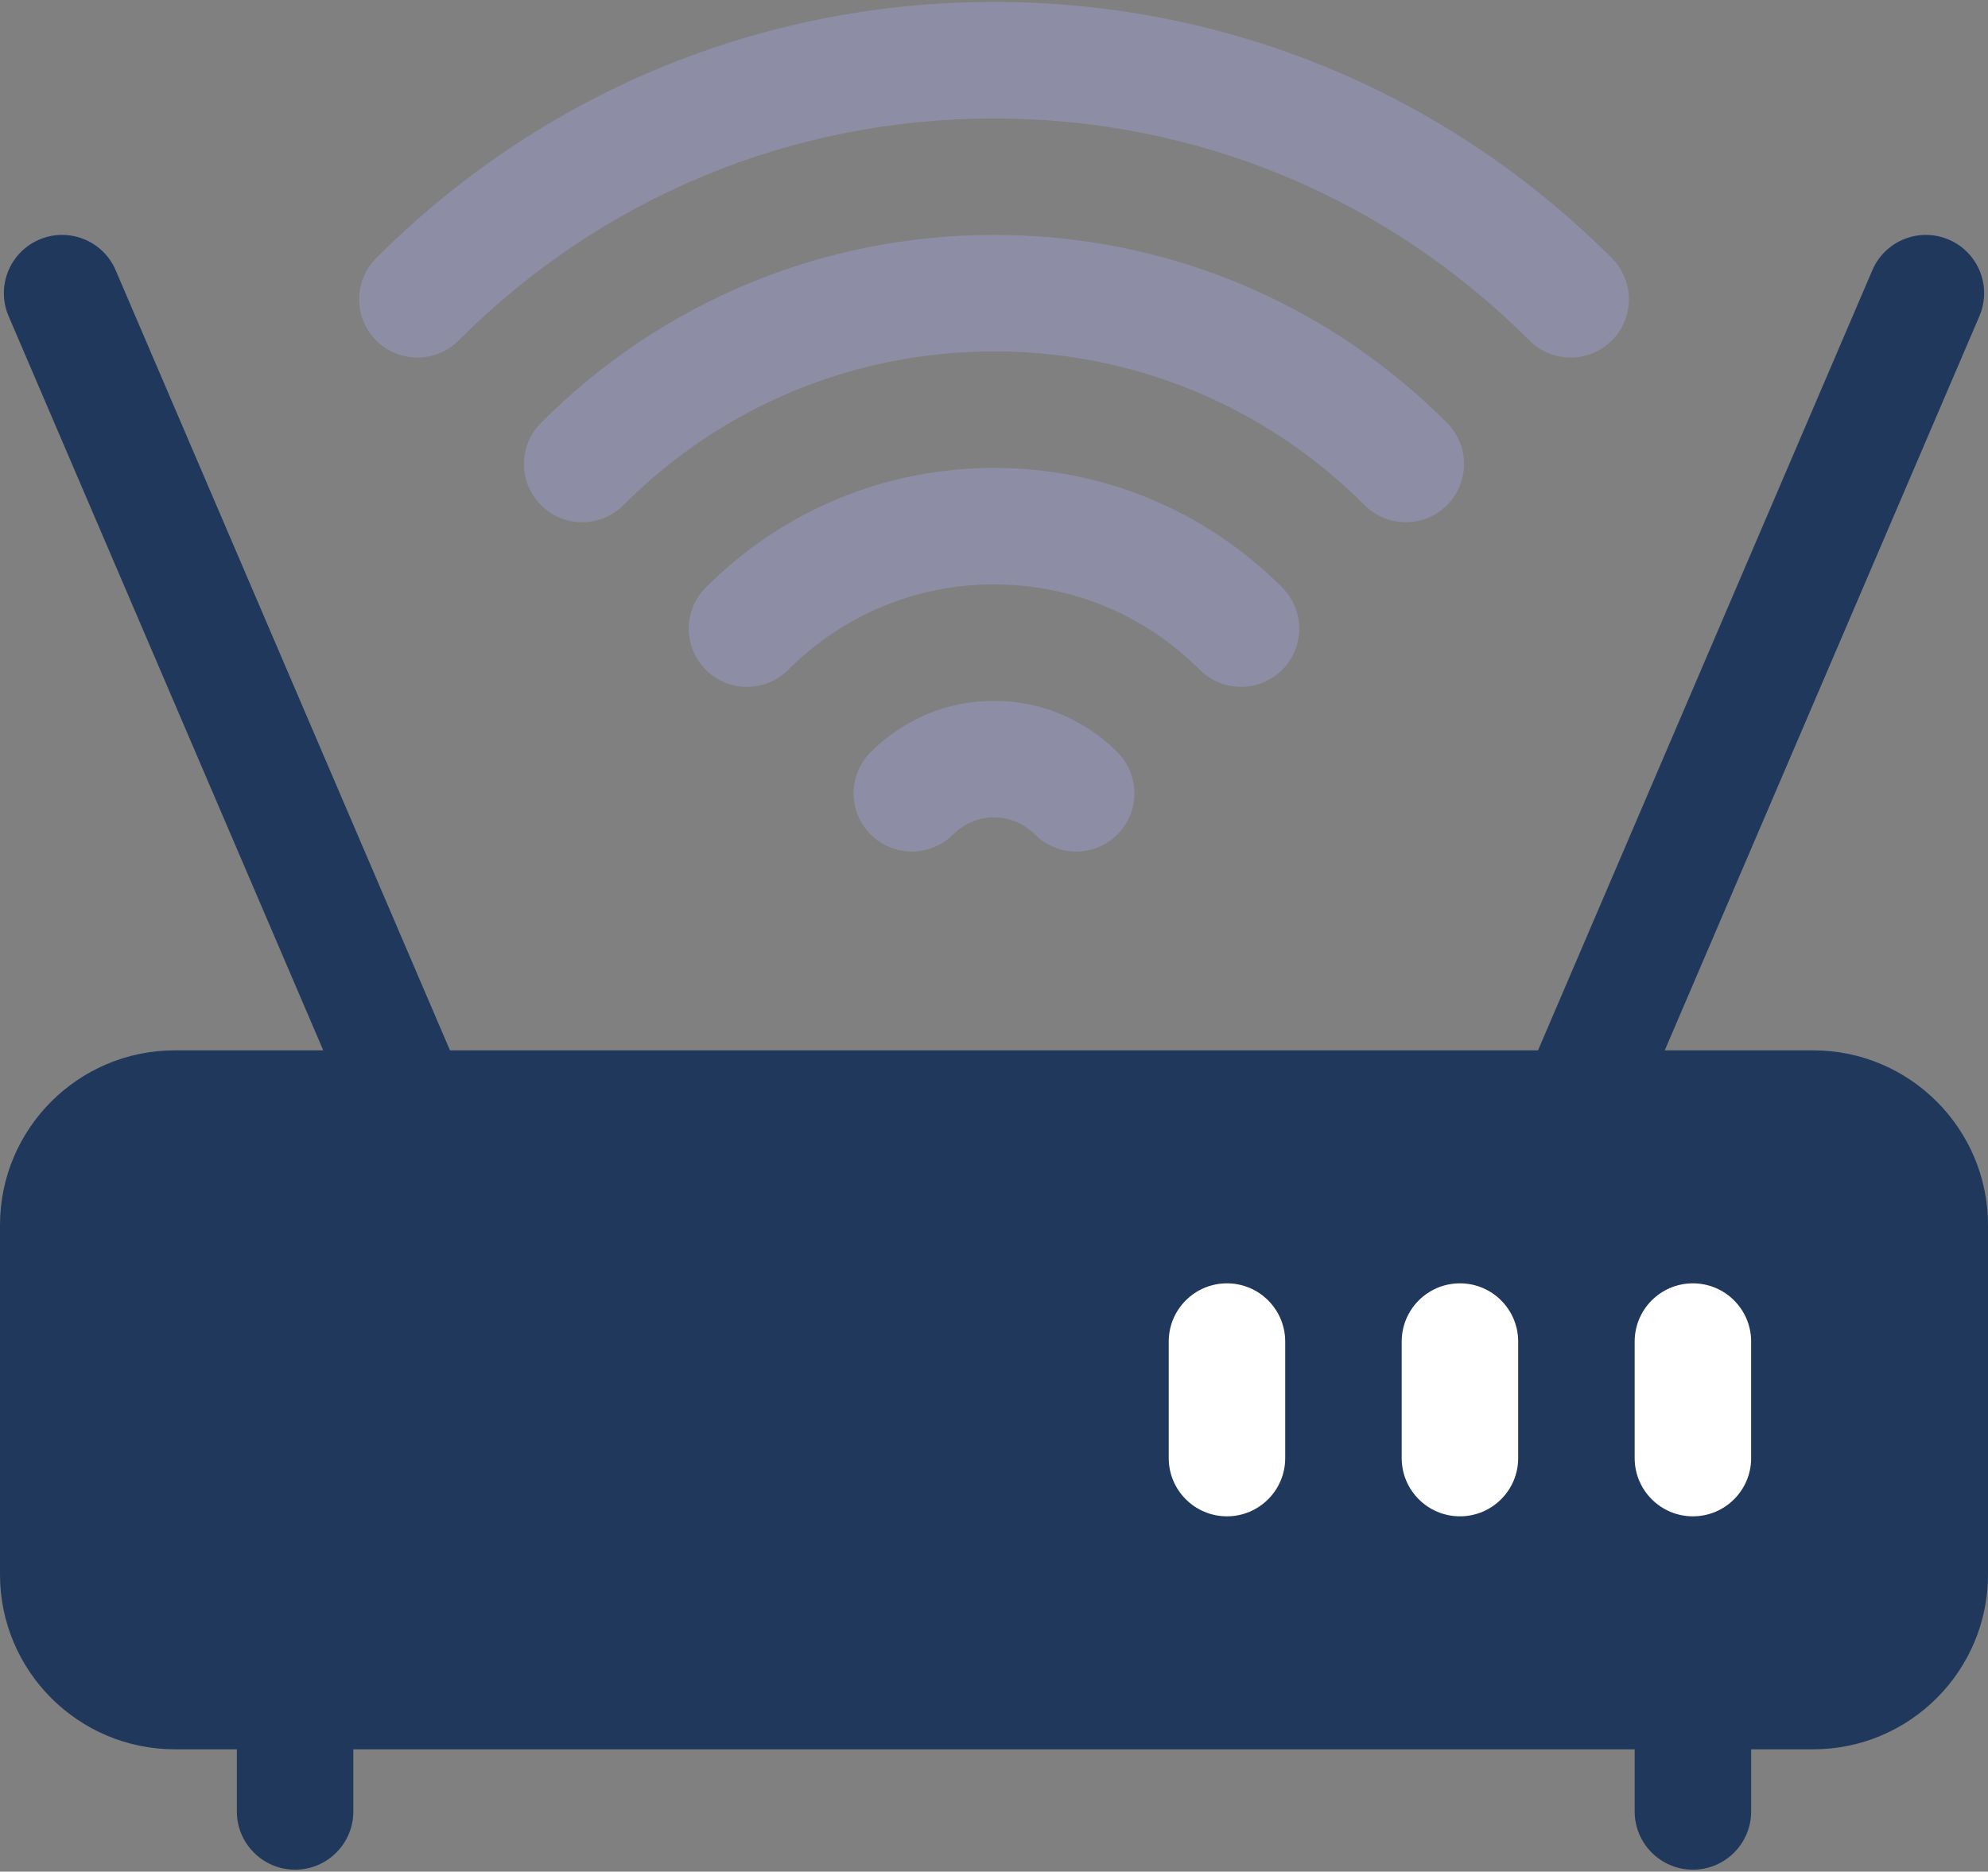
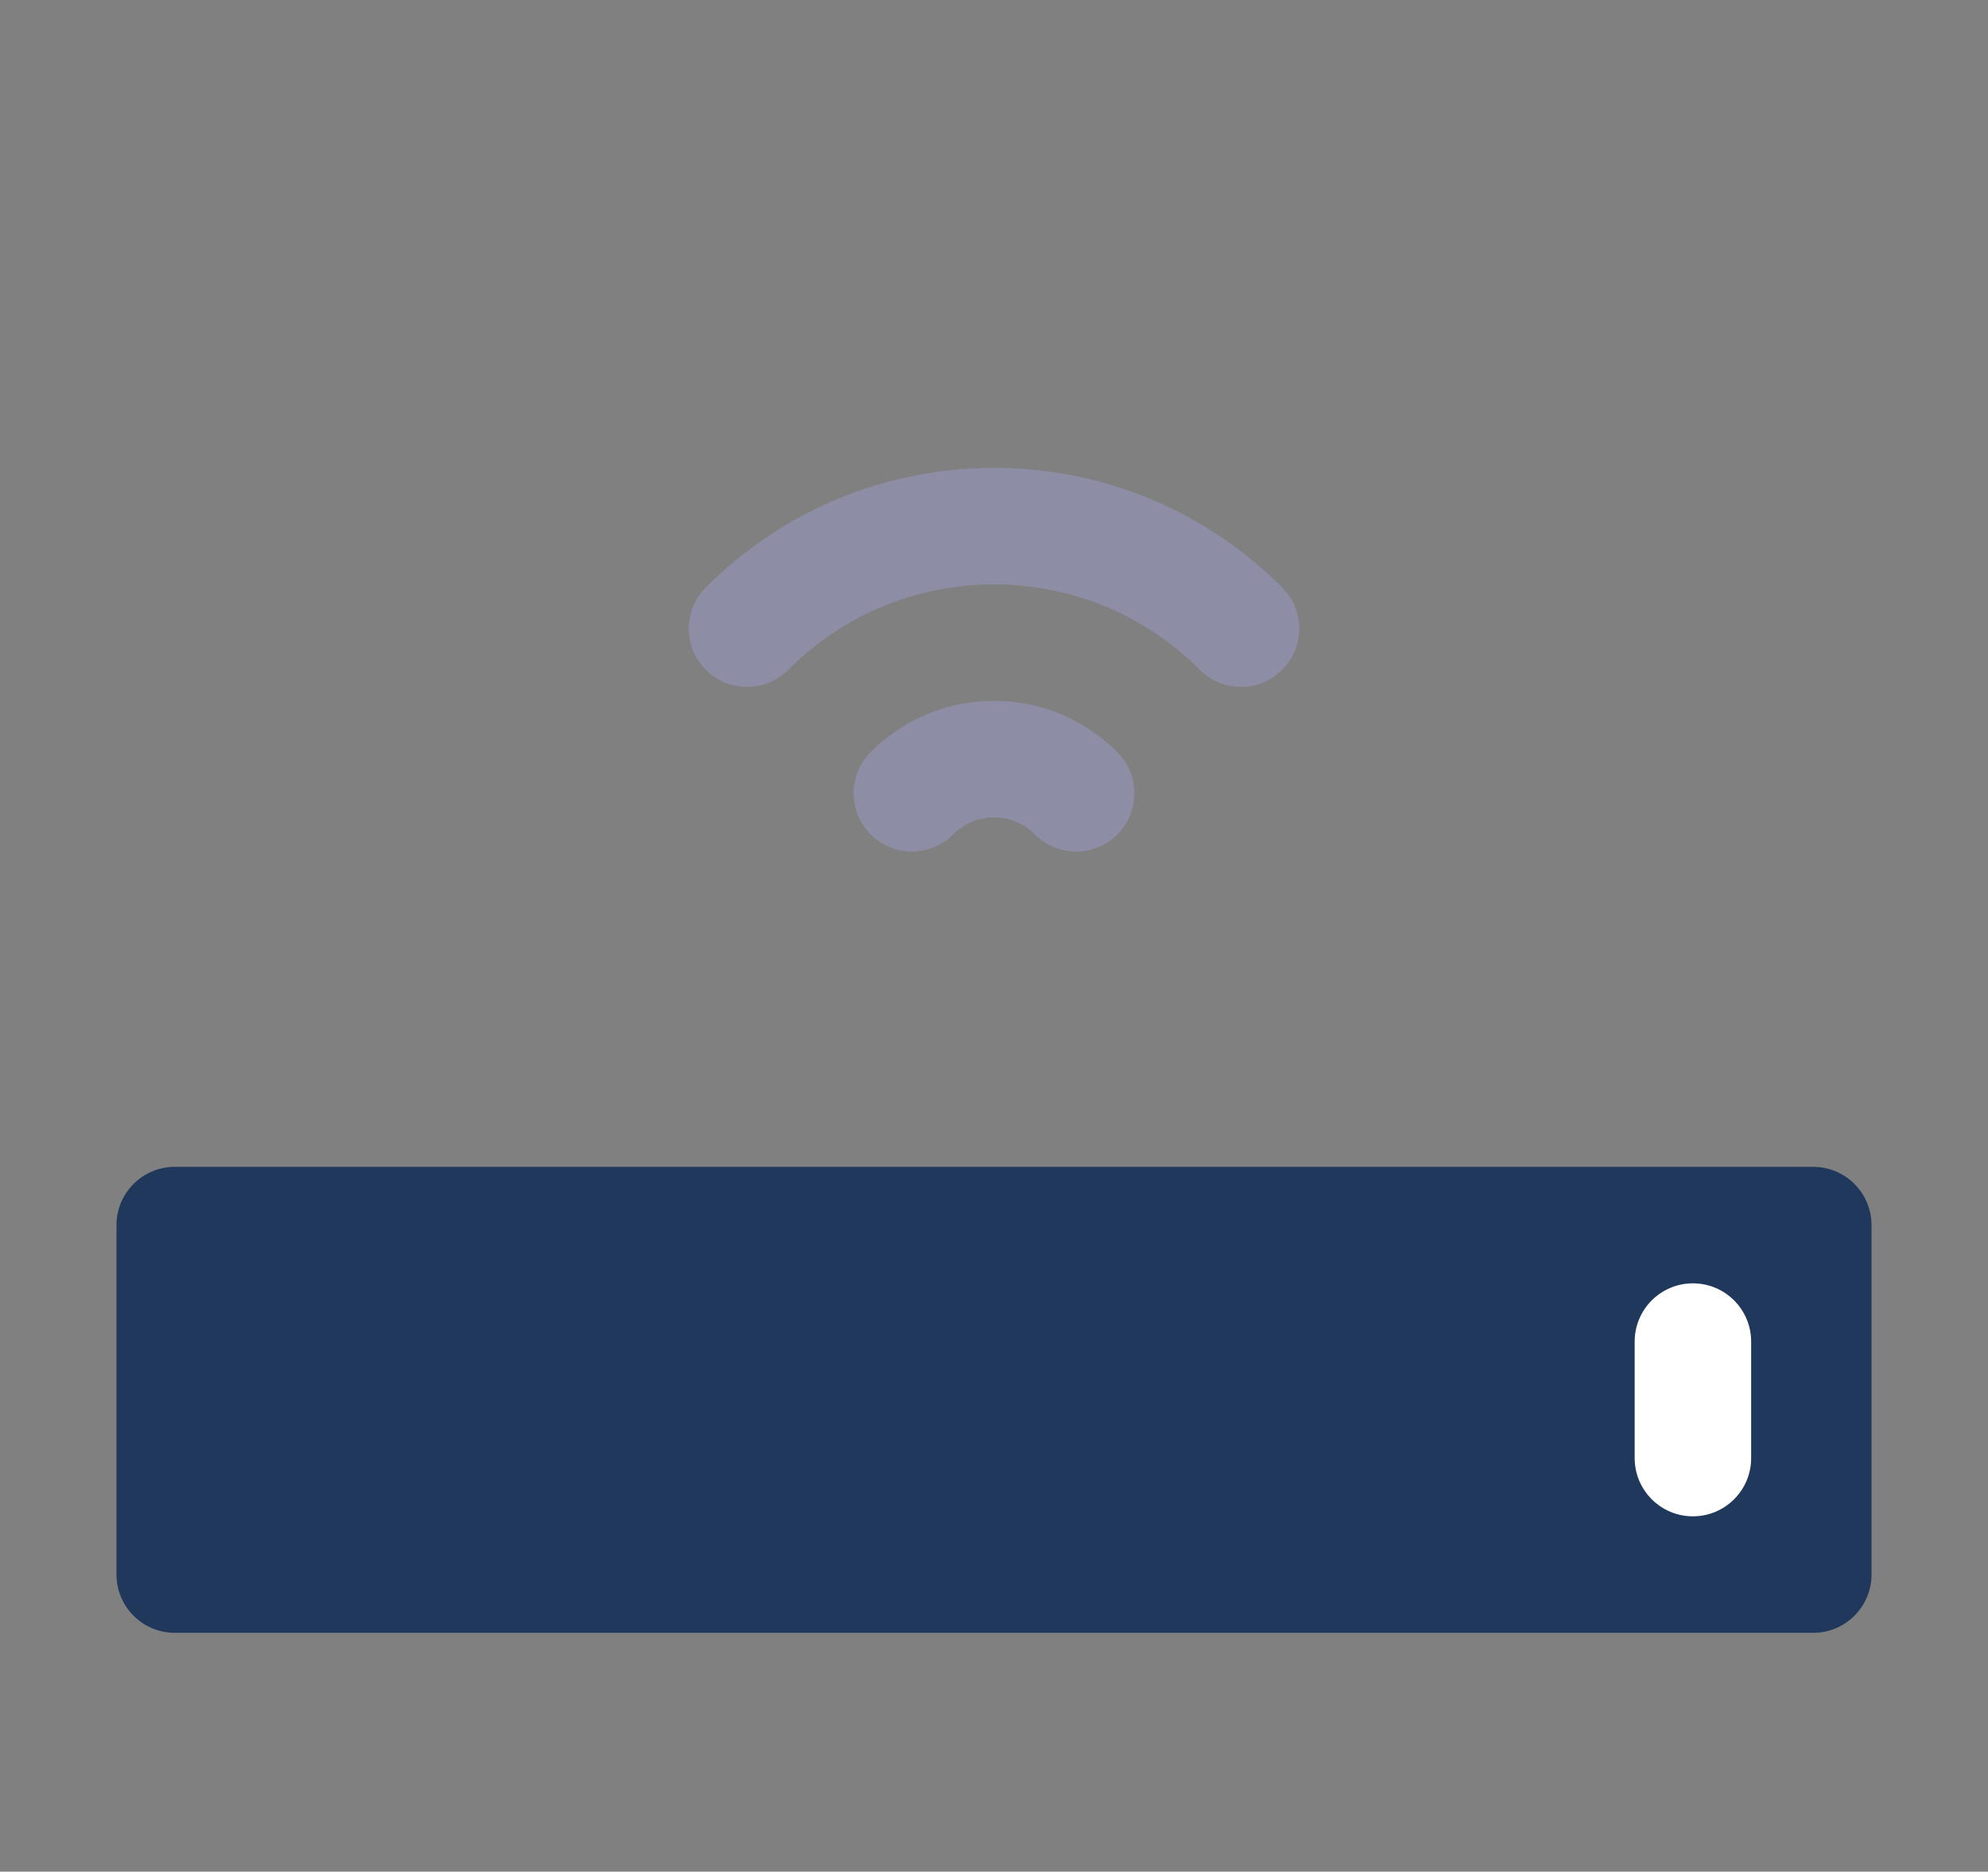
<svg xmlns="http://www.w3.org/2000/svg" width="512px" height="482px" viewBox="0 0 512 482" version="1.1">
  <rect x="0" y="0" width="512" height="482" fill="#808080" stroke="none" />
  <title>linea</title>
  <desc>Created with Sketch.</desc>
  <g id="Images" stroke="none" stroke-width="1" fill="none" fill-rule="evenodd">
    <g id="linea" fill-rule="nonzero">
-       <path d="M467,270.5 L428.748,270.5 L509.787,81.409 C513.051,73.795 509.523,64.976 501.909,61.713 C494.295,58.45 485.476,61.977 482.213,69.591 L396.109,270.5 L115.891,270.5 L29.787,69.591 C26.524,61.977 17.707,58.448 10.091,61.713 C2.477,64.976 -1.05,73.794 2.213,81.409 L83.252,270.5 L45,270.5 C20.187,270.5 -2.84217094e-14,290.687 -2.84217094e-14,315.5 L-2.84217094e-14,405.5 C-2.84217094e-14,430.313 20.187,450.5 45,450.5 L61,450.5 L61,466.5 C61,474.784 67.716,481.5 76,481.5 C84.284,481.5 91,474.784 91,466.5 L91,450.5 L421,450.5 L421,466.5 C421,474.784 427.716,481.5 436,481.5 C444.284,481.5 451,474.784 451,466.5 L451,450.5 L467,450.5 C491.813,450.5 512,430.313 512,405.5 L512,315.5 C512,290.687 491.813,270.5 467,270.5 Z" id="Shape" fill="#20385B" />
      <path d="M482,405.5 C482,413.771 475.271,420.5 467,420.5 L45,420.5 C36.729,420.5 30,413.771 30,405.5 L30,315.5 C30,307.229 36.729,300.5 45,300.5 L467,300.5 C475.271,300.5 482,307.229 482,315.5 L482,405.5 Z" id="Path" fill="#20385B" />
      <path d="M224.241,193.697 C218.383,199.555 218.383,209.052 224.241,214.91 C230.098,220.768 239.596,220.768 245.454,214.91 C247.101,213.263 250.662,210.5 256,210.5 C261.338,210.5 264.898,213.263 266.546,214.91 C272.403,220.768 281.901,220.769 287.759,214.91 C293.617,209.052 293.617,199.555 287.759,193.697 C282.83,188.769 272.15,180.5 256,180.5 C239.85,180.5 229.17,188.769 224.241,193.697 L224.241,193.697 Z" id="Path" fill="#8D8EA5" />
-       <path d="M118.104,87.685 C154.954,50.809 203.926,30.5 256,30.5 C308.074,30.5 357.046,50.809 393.896,87.685 C399.748,93.543 409.246,93.551 415.109,87.693 C420.969,81.838 420.972,72.34 415.117,66.48 C372.601,23.932 316.092,0.5 256,0.5 C195.908,0.5 139.4,23.932 96.884,66.479 C91.028,72.339 91.031,81.836 96.892,87.692 C102.751,93.548 112.25,93.544 118.104,87.685 L118.104,87.685 Z" id="Path" fill="#8D8EA5" />
-       <path d="M372.656,130.101 C378.516,124.247 378.521,114.749 372.667,108.888 C341.495,77.685 300.063,60.5 256,60.5 C211.937,60.5 170.504,77.685 139.333,108.888 C133.479,114.749 133.483,124.246 139.344,130.101 C145.205,135.956 154.703,135.951 160.557,130.09 C186.06,104.56 219.956,90.5 255.999,90.5 C292.042,90.5 325.937,104.56 351.441,130.09 C357.294,135.948 366.79,135.96 372.656,130.101 L372.656,130.101 Z" id="Path" fill="#8D8EA5" />
      <path d="M330.218,172.496 C336.076,166.638 336.076,157.141 330.218,151.283 C310.367,131.432 284.009,120.5 256,120.5 C227.991,120.5 201.633,131.432 181.783,151.283 C175.925,157.141 175.925,166.638 181.783,172.496 C187.64,178.354 197.138,178.355 202.996,172.496 C217.18,158.312 236.004,150.5 256,150.5 C275.996,150.5 294.82,158.312 309.005,172.496 C314.862,178.354 324.36,178.354 330.218,172.496 Z" id="Path" fill="#8D8EA5" />
-       <path d="M316,330.5 C307.716,330.5 301,337.216 301,345.5 L301,375.5 C301,383.784 307.716,390.5 316,390.5 C324.284,390.5 331,383.784 331,375.5 L331,345.5 C331,337.216 324.284,330.5 316,330.5 Z" id="Path" fill="#FFFFFF" />
-       <path d="M376,330.5 C367.716,330.5 361,337.216 361,345.5 L361,375.5 C361,383.784 367.716,390.5 376,390.5 C384.284,390.5 391,383.784 391,375.5 L391,345.5 C391,337.216 384.284,330.5 376,330.5 Z" id="Path" fill="#FFFFFF" />
      <path d="M436,330.5 C427.716,330.5 421,337.216 421,345.5 L421,375.5 C421,383.784 427.716,390.5 436,390.5 C444.284,390.5 451,383.784 451,375.5 L451,345.5 C451,337.216 444.284,330.5 436,330.5 Z" id="Path" fill="#FFFFFF" />
    </g>
  </g>
</svg>